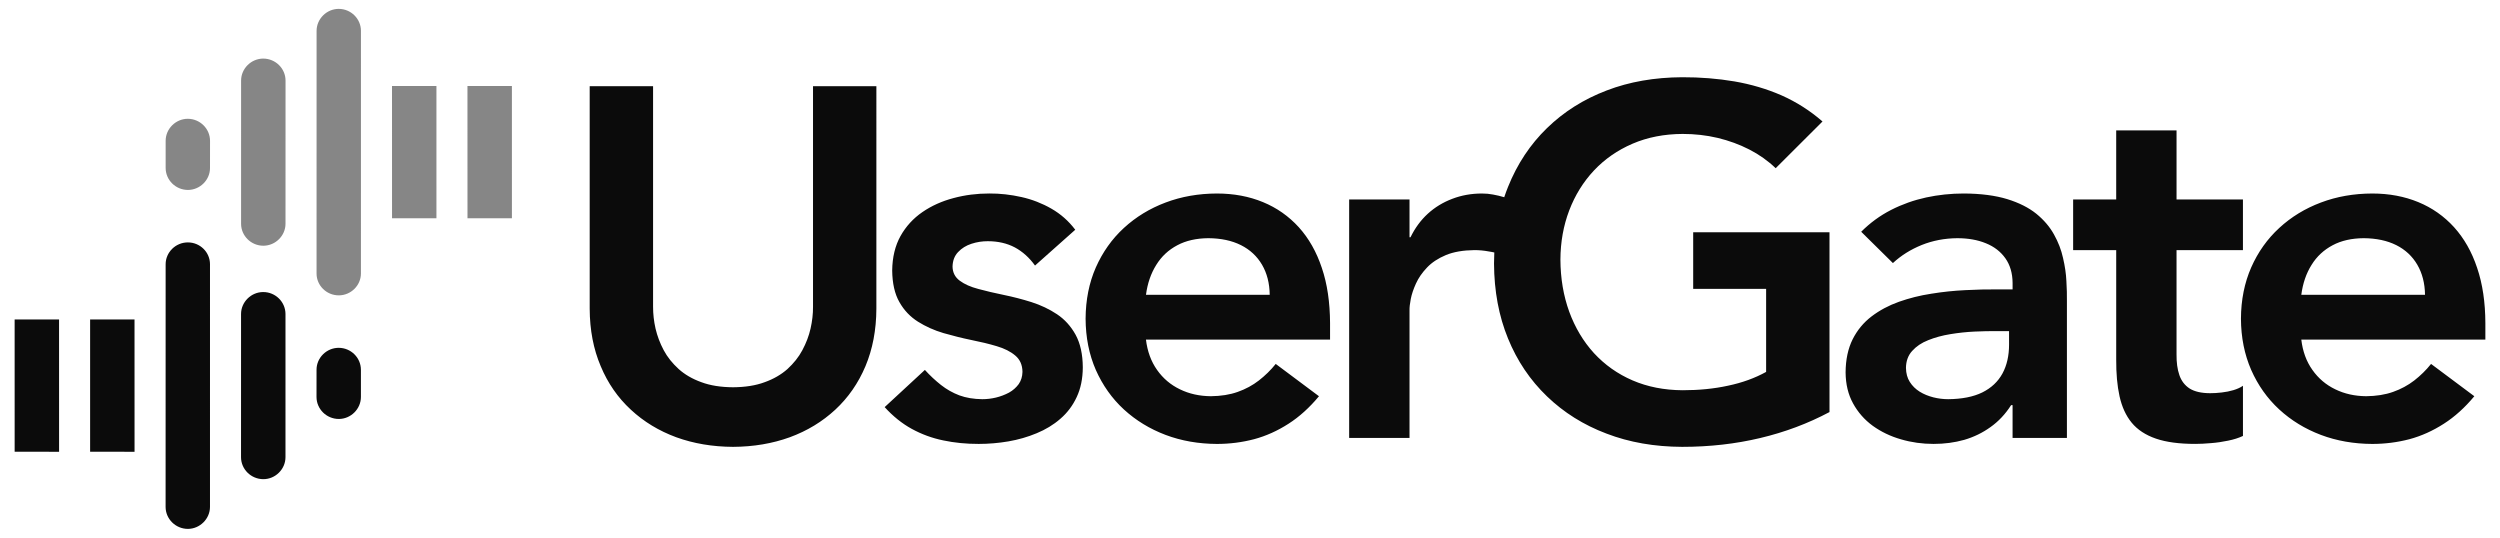
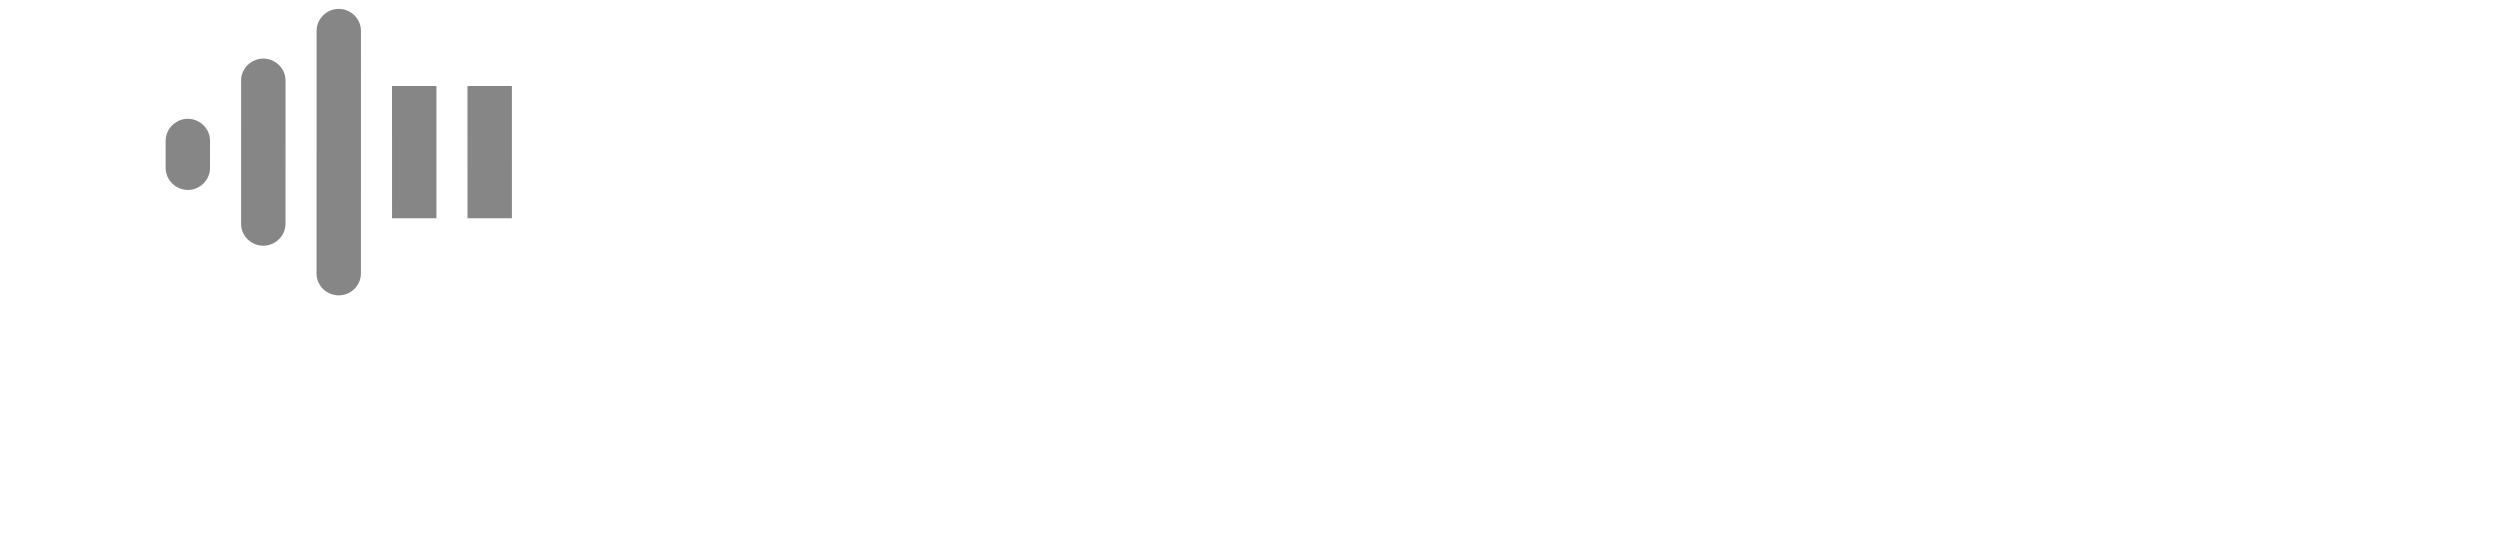
<svg xmlns="http://www.w3.org/2000/svg" width="609" height="131" viewBox="0 0 609 131" fill="none">
-   <path d="M82.509 84.729C79.556 84.729 77.102 87.149 77.109 90.071L77.102 96.704C77.109 99.656 79.544 102.046 82.512 102.06C85.469 102.067 87.919 99.619 87.919 96.704V90.081C87.915 87.135 85.486 84.738 82.509 84.729ZM3.565 77.824L3.568 110.042L14.393 110.053L14.386 77.819L3.565 77.824ZM21.953 77.824V110.042L32.776 110.053L32.769 77.826L21.953 77.824ZM64.126 71.144C61.172 71.137 58.721 73.578 58.72 76.48L58.713 111.372C58.72 114.324 61.16 116.714 64.137 116.724C67.095 116.735 69.543 114.28 69.543 111.372L69.545 76.48C69.534 73.544 67.098 71.144 64.126 71.144ZM45.751 59.051C42.789 59.051 40.344 61.456 40.349 64.385L40.341 123.483C40.341 126.415 42.775 128.824 45.747 128.838C48.695 128.838 51.152 126.387 51.152 123.483L51.154 64.371C51.157 61.43 48.726 59.04 45.751 59.051Z" fill="#0B0B0B" />
-   <path d="M213.486 20.998H198.051V74.737C198.066 76.452 197.863 78.203 197.458 80.014C197.051 81.834 196.373 83.586 195.453 85.31C194.555 87.004 193.329 88.504 191.837 89.888C190.325 91.232 188.473 92.32 186.283 93.099C184.104 93.917 181.525 94.317 178.566 94.338C175.604 94.317 173.027 93.917 170.846 93.099C168.662 92.316 166.805 91.234 165.315 89.888C163.804 88.504 162.578 87.003 161.68 85.31C160.759 83.588 160.108 81.834 159.682 80.014C159.274 78.204 159.089 76.452 159.089 74.737V20.998H143.649V75.211C143.672 80.403 144.567 85.054 146.329 89.191C148.059 93.352 150.513 96.878 153.674 99.797C156.82 102.725 160.512 104.959 164.739 106.517C168.963 108.049 173.585 108.829 178.566 108.853C183.543 108.829 188.163 108.049 192.392 106.517C196.639 104.957 200.315 102.72 203.476 99.797C206.624 96.871 209.078 93.352 210.832 89.191C212.564 85.055 213.465 80.399 213.484 75.211L213.486 20.998ZM364.014 61.5C363.583 61.397 363.12 61.329 362.677 61.256C361.491 61.029 360.331 60.926 359.164 60.926C356.406 60.961 354.08 61.359 352.205 62.142C350.322 62.931 348.79 63.937 347.626 65.17C346.435 66.416 345.541 67.713 344.931 69.061C344.313 70.415 343.887 71.683 343.663 72.835C343.437 73.998 343.34 74.909 343.359 75.565V106.678H328.654V48.587H343.359V57.794H343.602C344.684 55.573 346.075 53.655 347.816 52.062C349.548 50.481 351.534 49.279 353.777 48.431C355.999 47.578 358.406 47.139 361.006 47.139C361.924 47.139 362.82 47.217 363.68 47.386C364.588 47.55 365.576 47.779 366.43 48.044C366.717 47.186 367.026 46.349 367.357 45.526C369.586 39.965 372.753 35.178 376.853 31.203C380.938 27.23 385.757 24.19 391.351 22.051C396.921 19.905 403.075 18.85 409.772 18.814C414.208 18.8 418.44 19.147 422.494 19.83C426.579 20.536 430.401 21.667 434.009 23.243C437.595 24.84 440.932 26.951 443.96 29.594L432.554 40.974C430.704 39.196 428.579 37.678 426.161 36.435C423.76 35.201 421.171 34.252 418.407 33.588C415.656 32.94 412.806 32.626 409.892 32.626C405.4 32.645 401.334 33.443 397.698 35.002C394.044 36.574 390.925 38.733 388.287 41.532C385.671 44.327 383.672 47.569 382.263 51.256C380.858 54.954 380.138 58.937 380.117 63.231C380.14 67.837 380.858 72.056 382.263 75.931C383.673 79.773 385.671 83.145 388.287 86.018C390.925 88.875 394.044 91.092 397.698 92.668C401.334 94.234 405.4 95.037 409.892 95.062C413.832 95.062 417.529 94.705 420.976 93.948C424.435 93.223 427.513 92.098 430.227 90.597V70.372H412.46V56.577H445.664V100.379C440.407 103.177 434.762 105.288 428.779 106.705C422.777 108.135 416.446 108.853 409.765 108.853C403.068 108.829 396.919 107.764 391.344 105.625C385.751 103.517 380.934 100.484 376.848 96.554C372.74 92.6 369.577 87.916 367.35 82.451C365.108 76.979 363.983 70.919 363.943 64.204C363.952 63.294 363.971 62.393 364.014 61.5ZM261.933 55.967C260.318 53.833 258.381 52.123 256.113 50.826C253.87 49.538 251.434 48.586 248.842 48.003C246.253 47.423 243.622 47.116 240.986 47.135C237.981 47.135 235.08 47.498 232.289 48.249C229.467 48.99 226.951 50.118 224.707 51.657C222.473 53.191 220.687 55.144 219.364 57.499C218.052 59.859 217.374 62.673 217.339 65.895C217.376 69.04 217.955 71.604 219.094 73.591C220.235 75.614 221.748 77.181 223.631 78.372C225.509 79.545 227.57 80.472 229.836 81.142C232.081 81.781 234.327 82.353 236.576 82.815C238.842 83.263 240.906 83.765 242.787 84.325C244.662 84.879 246.177 85.634 247.321 86.612C248.463 87.569 249.055 88.885 249.074 90.592C249.049 91.732 248.745 92.721 248.156 93.571C247.543 94.396 246.766 95.104 245.787 95.644C244.805 96.165 243.744 96.573 242.624 96.844C241.478 97.119 240.351 97.243 239.271 97.243C237.207 97.215 235.353 96.915 233.719 96.317C232.081 95.698 230.594 94.856 229.227 93.781C227.864 92.705 226.556 91.493 225.302 90.111L215.503 99.174C217.503 101.378 219.713 103.161 222.097 104.469C224.485 105.776 227.038 106.723 229.775 107.284C232.515 107.863 235.39 108.145 238.414 108.138C240.841 108.138 243.25 107.931 245.664 107.52C248.069 107.105 250.354 106.444 252.522 105.541C254.685 104.652 256.63 103.48 258.304 102.018C259.996 100.567 261.323 98.796 262.281 96.734C263.26 94.654 263.752 92.273 263.77 89.492C263.751 86.29 263.159 83.643 262.02 81.553C260.873 79.473 259.36 77.8 257.485 76.548C255.609 75.3 253.539 74.322 251.277 73.599C249.027 72.891 246.778 72.31 244.539 71.852C242.269 71.391 240.209 70.896 238.33 70.392C236.447 69.899 234.936 69.233 233.792 68.377C232.651 67.535 232.056 66.373 232.039 64.931C232.077 63.477 232.528 62.305 233.394 61.401C234.266 60.471 235.35 59.804 236.652 59.382C237.96 58.955 239.264 58.758 240.617 58.758C243.13 58.758 245.311 59.267 247.211 60.267C249.089 61.28 250.74 62.746 252.131 64.689L261.933 55.967ZM324.002 82.725V78.724C323.978 73.661 323.329 69.177 322.001 65.269C320.695 61.336 318.818 58.05 316.384 55.35C313.937 52.667 311.037 50.625 307.661 49.236C304.298 47.846 300.558 47.139 296.431 47.139C291.958 47.153 287.795 47.878 283.933 49.337C280.076 50.789 276.708 52.844 273.784 55.528C270.866 58.21 268.601 61.415 266.942 65.154C265.307 68.879 264.474 73.055 264.451 77.636C264.474 82.214 265.307 86.368 266.942 90.116C268.599 93.842 270.865 97.065 273.784 99.748C276.713 102.427 280.076 104.481 283.933 105.942C287.792 107.396 291.957 108.121 296.431 108.142C299.539 108.142 302.561 107.76 305.496 106.988C308.421 106.205 311.217 104.941 313.875 103.229C316.525 101.537 319.015 99.279 321.3 96.521L310.767 88.652C309.555 90.17 308.188 91.495 306.66 92.686C305.147 93.861 303.434 94.787 301.516 95.465C299.598 96.153 297.414 96.49 294.958 96.518C292.202 96.49 289.694 95.946 287.42 94.832C285.176 93.753 283.317 92.18 281.869 90.127C280.398 88.056 279.5 85.585 279.153 82.721H323.997H324.002V82.725V82.725ZM279.16 71.819C279.528 69.022 280.365 66.604 281.659 64.539C282.935 62.464 284.65 60.872 286.799 59.739C288.924 58.603 291.456 58.045 294.355 58.022C297.438 58.045 300.071 58.603 302.295 59.715C304.503 60.824 306.218 62.422 307.425 64.479C308.632 66.542 309.266 68.974 309.303 71.817H279.16V71.819ZM490.268 106.683H503.5V73.285C503.526 71.892 503.476 70.293 503.373 68.471C503.293 66.685 503.015 64.805 502.556 62.851C502.132 60.895 501.396 58.983 500.354 57.121C499.33 55.266 497.906 53.592 496.056 52.079C494.204 50.589 491.856 49.398 488.954 48.502C486.083 47.627 482.546 47.153 478.377 47.137C475.258 47.137 472.19 47.458 469.211 48.101C466.208 48.755 463.374 49.761 460.682 51.133C457.997 52.503 455.569 54.272 453.387 56.457L461.111 64.084C463.092 62.244 465.438 60.773 468.112 59.689C470.806 58.604 473.713 58.048 476.79 58.024C479.424 58.024 481.756 58.434 483.766 59.262C485.794 60.079 487.364 61.303 488.517 62.931C489.656 64.539 490.248 66.543 490.267 68.914V70.494H486.597C484.125 70.476 481.513 70.532 478.753 70.678C475.99 70.814 473.232 71.095 470.458 71.55C467.704 71.965 465.064 72.638 462.577 73.516C460.083 74.407 457.859 75.598 455.912 77.078C453.959 78.569 452.425 80.42 451.298 82.665C450.185 84.902 449.606 87.583 449.587 90.712C449.61 93.596 450.217 96.117 451.404 98.264C452.597 100.45 454.206 102.269 456.221 103.74C458.238 105.184 460.532 106.297 463.09 107.023C465.62 107.769 468.274 108.137 471.023 108.137C473.661 108.137 476.131 107.809 478.48 107.15C480.835 106.461 482.954 105.428 484.893 104.031C486.832 102.659 488.514 100.878 489.901 98.698H490.263V106.683H490.268ZM489.408 83.933C489.408 86.642 488.877 88.993 487.801 90.981C486.712 92.974 485.085 94.504 482.895 95.594C480.708 96.669 477.929 97.211 474.583 97.241C473.376 97.241 472.174 97.095 470.973 96.795C469.764 96.484 468.643 96.038 467.644 95.419C466.646 94.79 465.846 94.016 465.227 93.04C464.619 92.09 464.311 90.95 464.292 89.614C464.311 87.958 464.817 86.565 465.805 85.488C466.801 84.374 468.091 83.502 469.723 82.862C471.357 82.205 473.133 81.722 475.094 81.401C477.033 81.081 478.993 80.868 480.955 80.774C482.892 80.694 484.709 80.638 486.344 80.657H489.404L489.408 83.933ZM515.508 60.928V87.554C515.489 90.981 515.751 93.974 516.322 96.538C516.899 99.119 517.869 101.254 519.285 102.976C520.697 104.685 522.655 105.977 525.173 106.845C527.677 107.71 530.88 108.135 534.749 108.135C535.906 108.135 537.196 108.07 538.601 107.945C540.013 107.839 541.399 107.635 542.777 107.342C544.138 107.073 545.338 106.684 546.383 106.198V93.974C545.752 94.417 544.971 94.764 544.074 95.036C543.157 95.308 542.22 95.496 541.215 95.608C540.212 95.73 539.295 95.782 538.415 95.782C536.276 95.782 534.596 95.397 533.391 94.642C532.216 93.876 531.374 92.78 530.896 91.377C530.406 89.973 530.183 88.279 530.204 86.342V60.928H546.38V48.584H530.206V31.768H515.506V48.584H505.015V60.928H515.508ZM605.435 82.725V78.724C605.419 73.661 604.76 69.177 603.433 65.269C602.131 61.336 600.249 58.05 597.815 55.35C595.372 52.667 592.473 50.625 589.097 49.236C585.736 47.846 581.985 47.139 577.878 47.139C573.389 47.153 569.231 47.878 565.371 49.337C561.512 50.789 558.142 52.844 555.229 55.528C552.313 58.21 550.038 61.415 548.39 65.154C546.759 68.879 545.914 73.055 545.896 77.636C545.914 82.214 546.757 86.368 548.39 90.116C550.037 93.842 552.313 97.065 555.229 99.748C558.147 102.427 561.512 104.481 565.371 105.942C569.23 107.396 573.389 108.121 577.878 108.142C580.971 108.142 583.997 107.76 586.943 106.988C589.854 106.205 592.648 104.941 595.309 103.229C597.963 101.537 600.455 99.279 602.746 96.521L592.207 88.652C591.002 90.17 589.633 91.495 588.113 92.686C586.593 93.861 584.875 94.787 582.959 95.465C581.032 96.153 578.848 96.49 576.401 96.518C573.64 96.49 571.134 95.946 568.863 94.832C566.618 93.753 564.759 92.18 563.312 90.127C561.832 88.056 560.935 85.585 560.596 82.721H605.433H605.435V82.725ZM560.596 71.819C560.963 69.022 561.794 66.604 563.089 64.539C564.362 62.464 566.096 60.872 568.23 59.739C570.353 58.603 572.89 58.045 575.789 58.022C578.87 58.045 581.505 58.603 583.734 59.715C585.936 60.824 587.649 62.422 588.85 64.479C590.056 66.542 590.694 68.974 590.735 71.817H560.596V71.819Z" fill="#0B0B0B" />
  <path d="M45.757 46.271C48.714 46.271 51.165 43.846 51.157 40.922L51.165 34.291C51.157 31.348 48.727 28.956 45.759 28.937C42.799 28.932 40.352 31.381 40.352 34.291V40.912C40.356 43.858 42.785 46.253 45.757 46.271ZM124.701 53.162L124.698 20.948L113.873 20.942L113.88 53.176L124.701 53.162ZM106.317 53.172L106.315 20.949L95.492 20.944L95.5 53.162L106.317 53.172ZM64.145 59.858C67.098 59.858 69.546 57.417 69.55 54.518L69.557 19.624C69.55 16.676 67.115 14.286 64.136 14.271C61.175 14.271 58.73 16.715 58.73 19.624L58.728 54.518C58.732 57.452 61.166 59.858 64.145 59.858ZM82.519 71.949C85.481 71.949 87.924 69.542 87.922 66.608L87.925 7.515C87.927 4.578 85.496 2.167 82.519 2.163C79.568 2.158 77.12 4.609 77.12 7.517L77.113 66.618C77.109 69.558 79.544 71.949 82.519 71.949Z" fill="#868686" />
</svg>